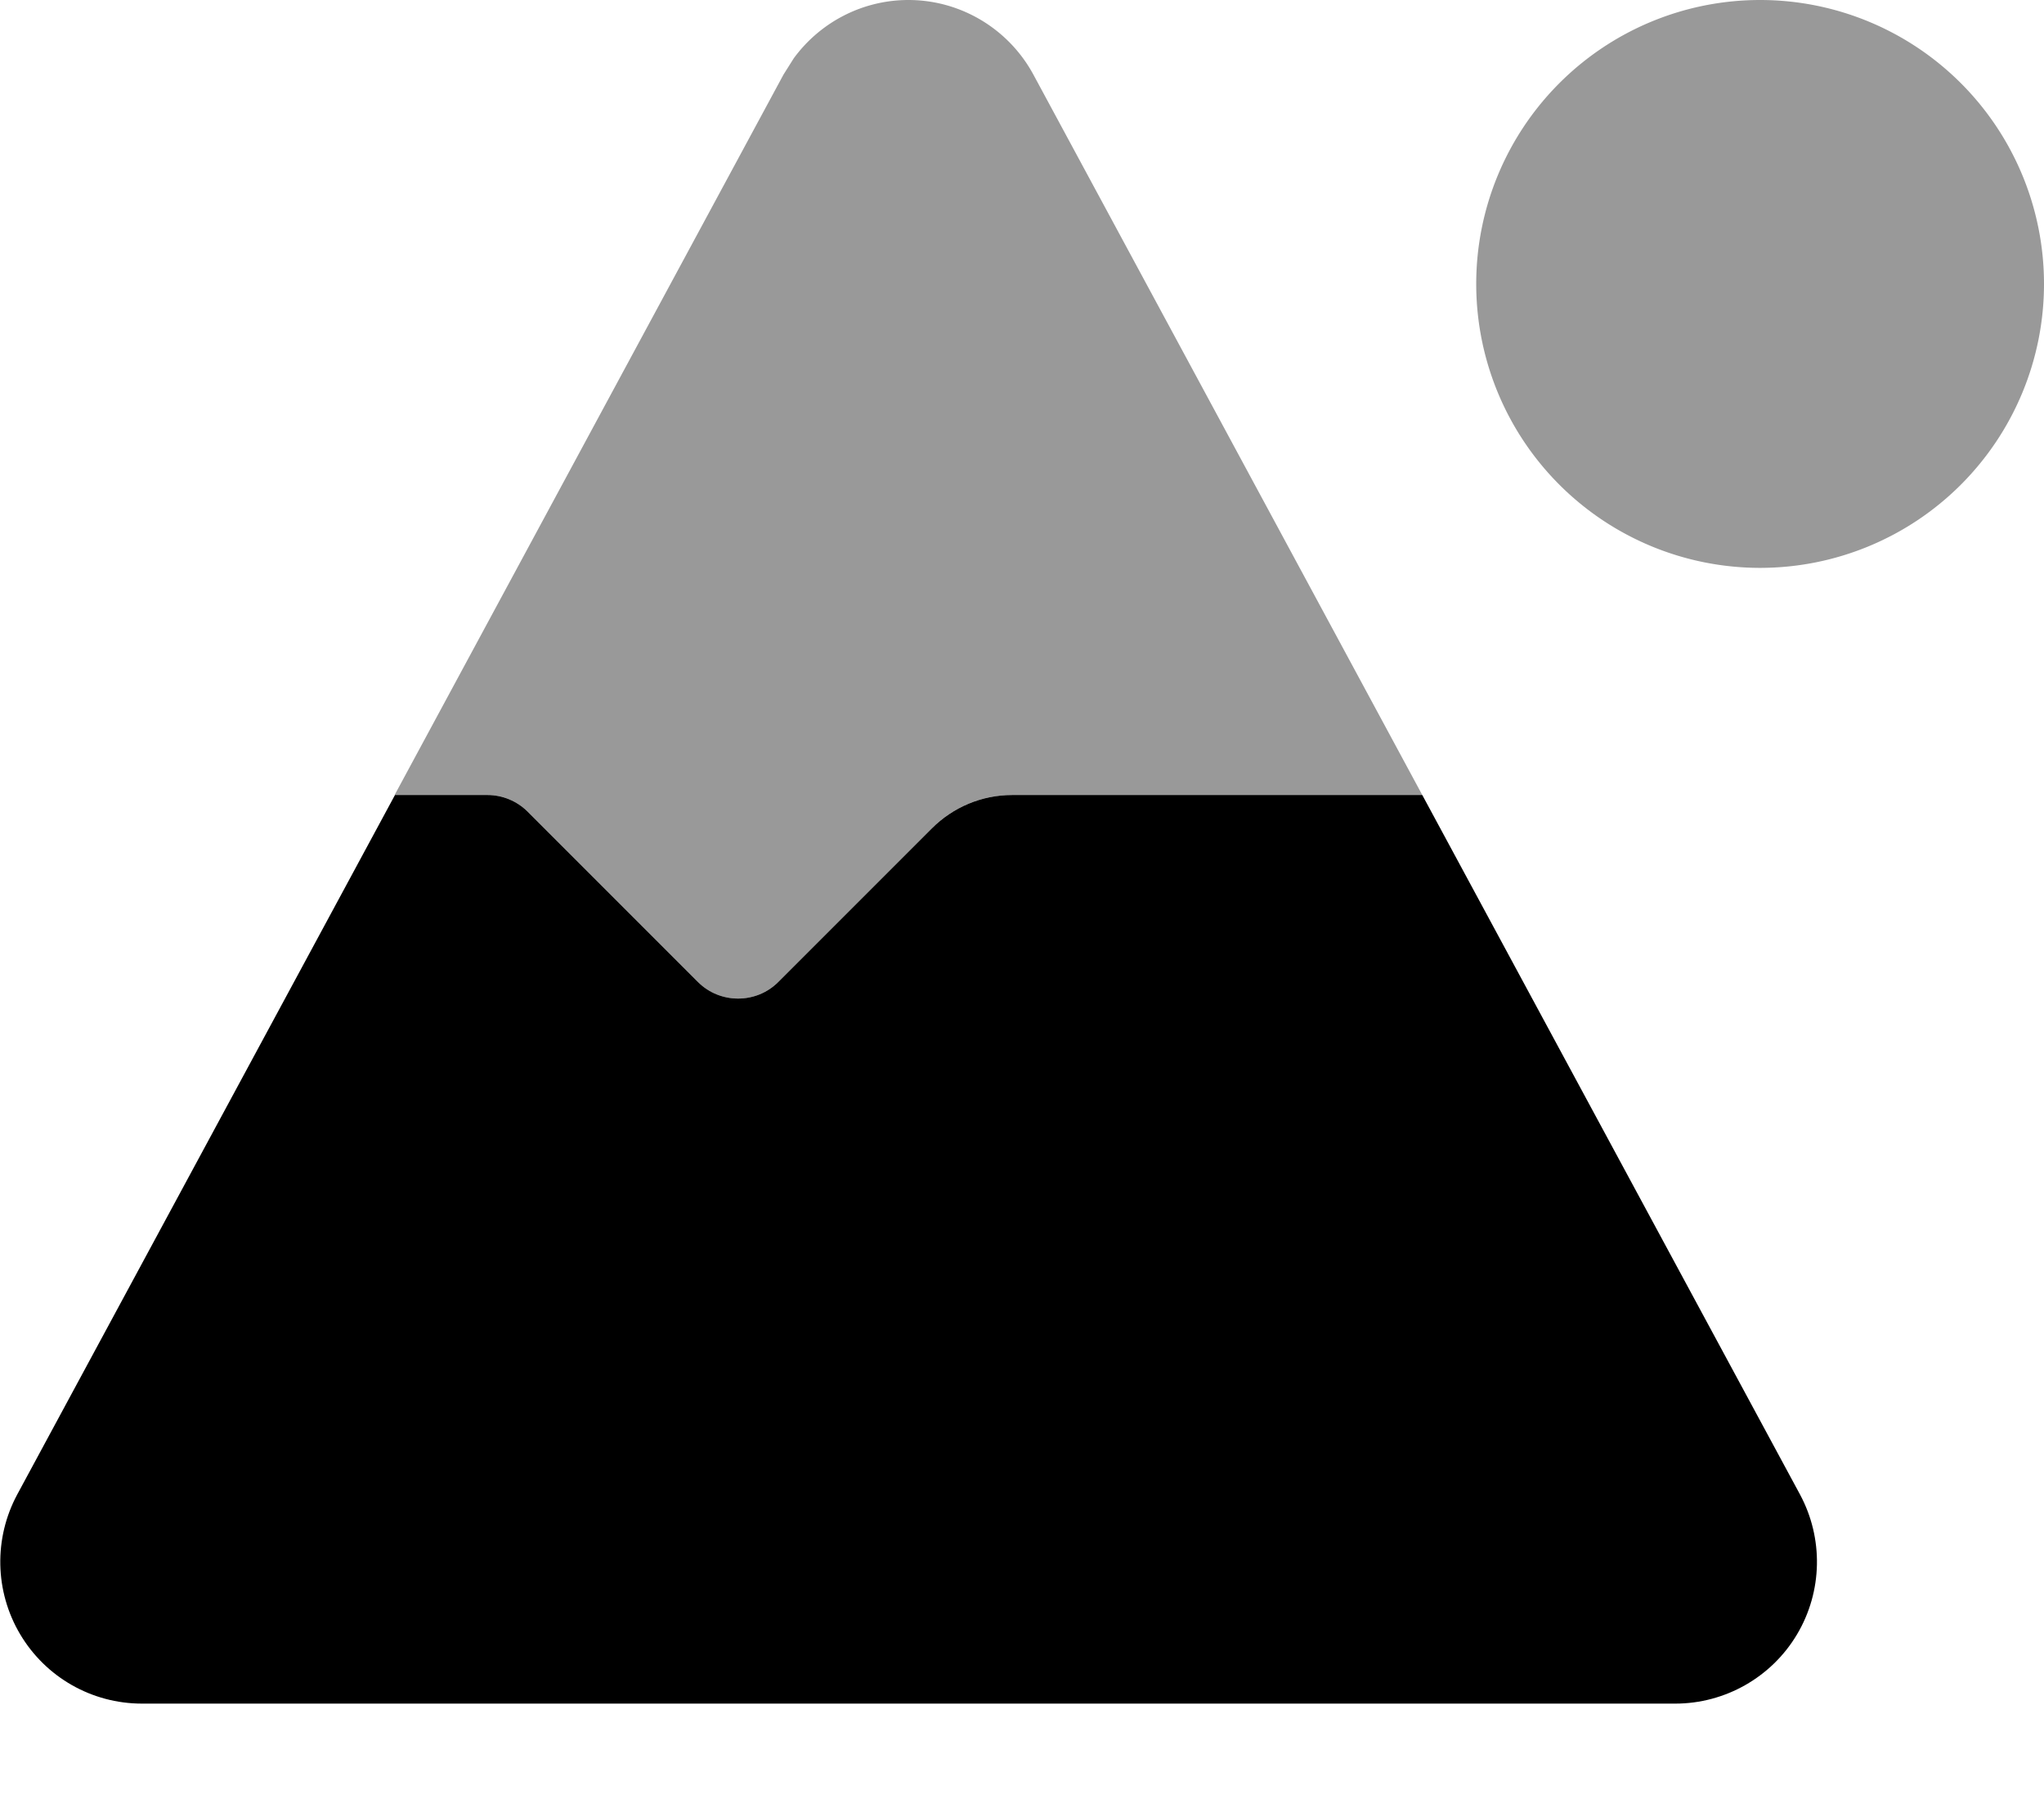
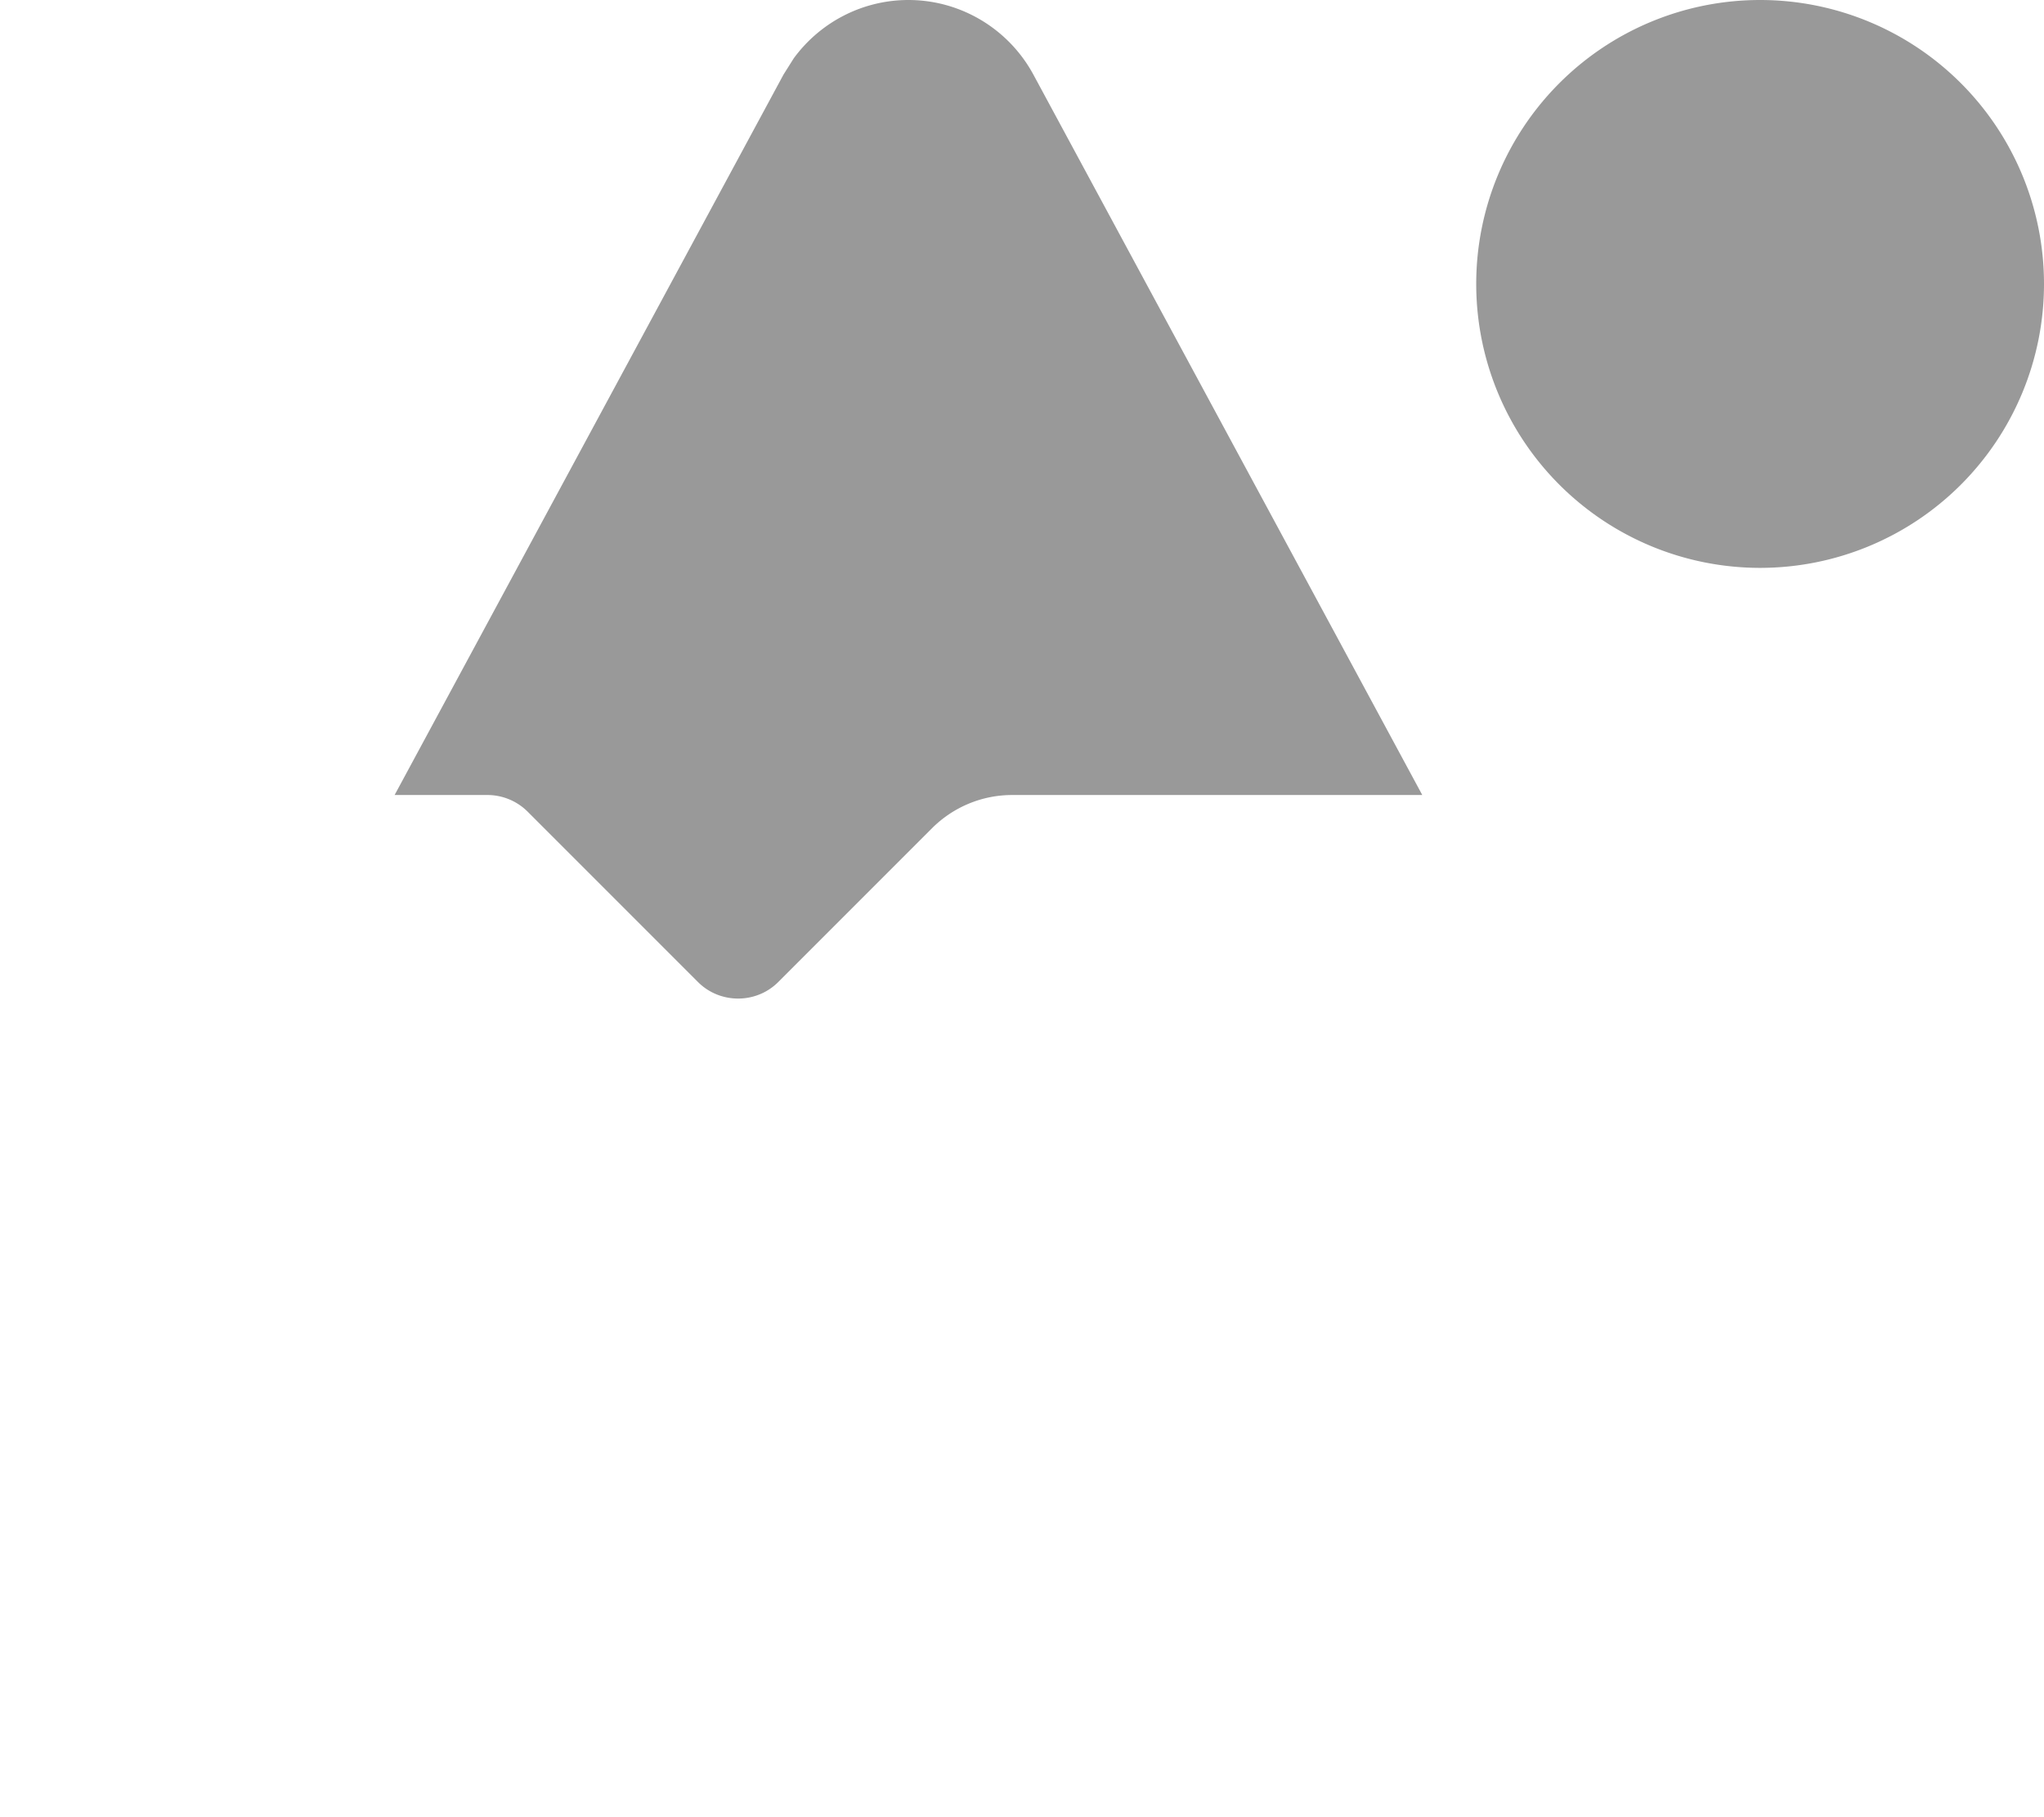
<svg xmlns="http://www.w3.org/2000/svg" viewBox="0 0 576 512">
  <path style="fill:currentColor;opacity:.4" d="M111.2 224l26.2 0c4.2 0 8.3 1.7 11.3 4.7 16 16 32 32 48 48 6.2 6.2 16.4 6.2 22.6 0-.1 .1-.2 .2-.3 .3l43.6-43.6c6-6 14.1-9.4 22.6-9.4l115.6 0-109.6-203c-7-12.9-20.5-21-35.2-21-12.9 0-24.8 6.2-32.3 16.4L220.8 21 111.2 224zM416 80a80 80 0 1 0 160 0 80 80 0 1 0 -160 0z" />
-   <path style="fill:currentColor;opacity:1" d="M137.4 224c4.2 0 8.3 1.7 11.3 4.7l48 48c6.2 6.2 16.4 6.2 22.6 0l43.3-43.3c6-6 14.1-9.4 22.6-9.4l115.6 0 106.4 197c6.7 12.4 6.4 27.4-.8 39.5-7.2 12.1-20.3 19.5-34.3 19.5L40 480c-14.1 0-27.1-7.4-34.3-19.5s-7.5-27.1-.8-39.5l106.4-197 26.2 0z" />
</svg>